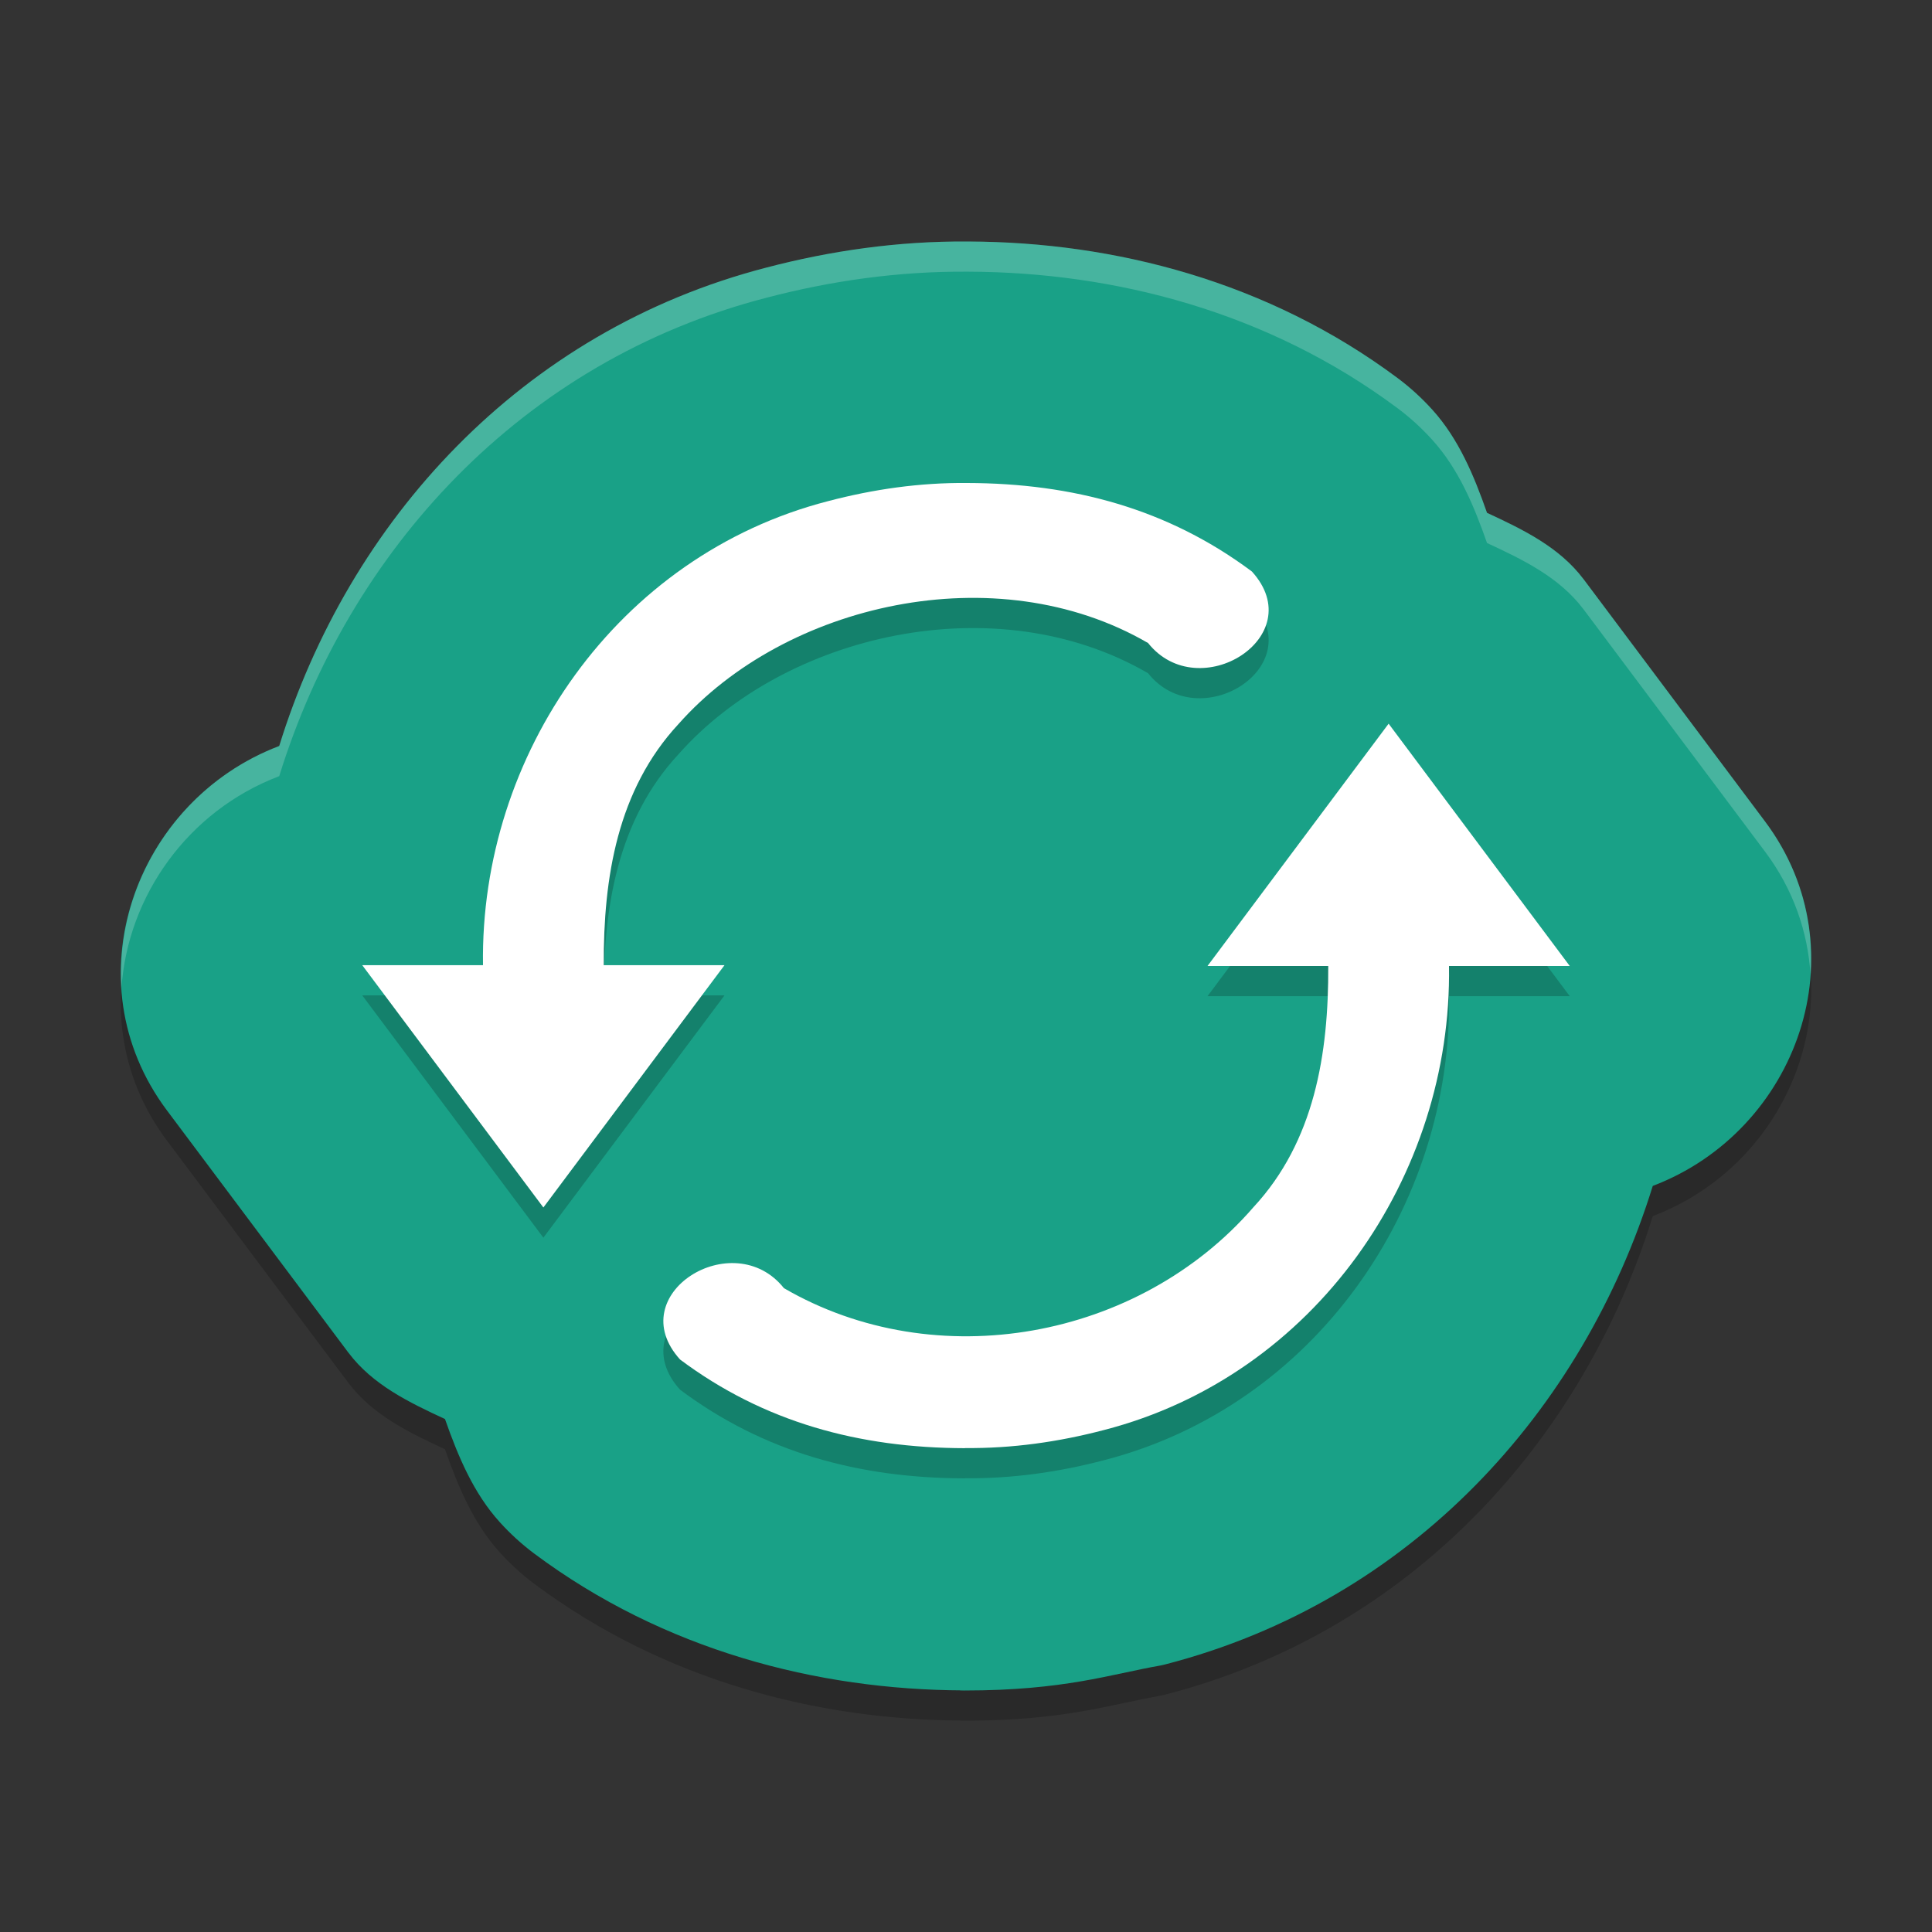
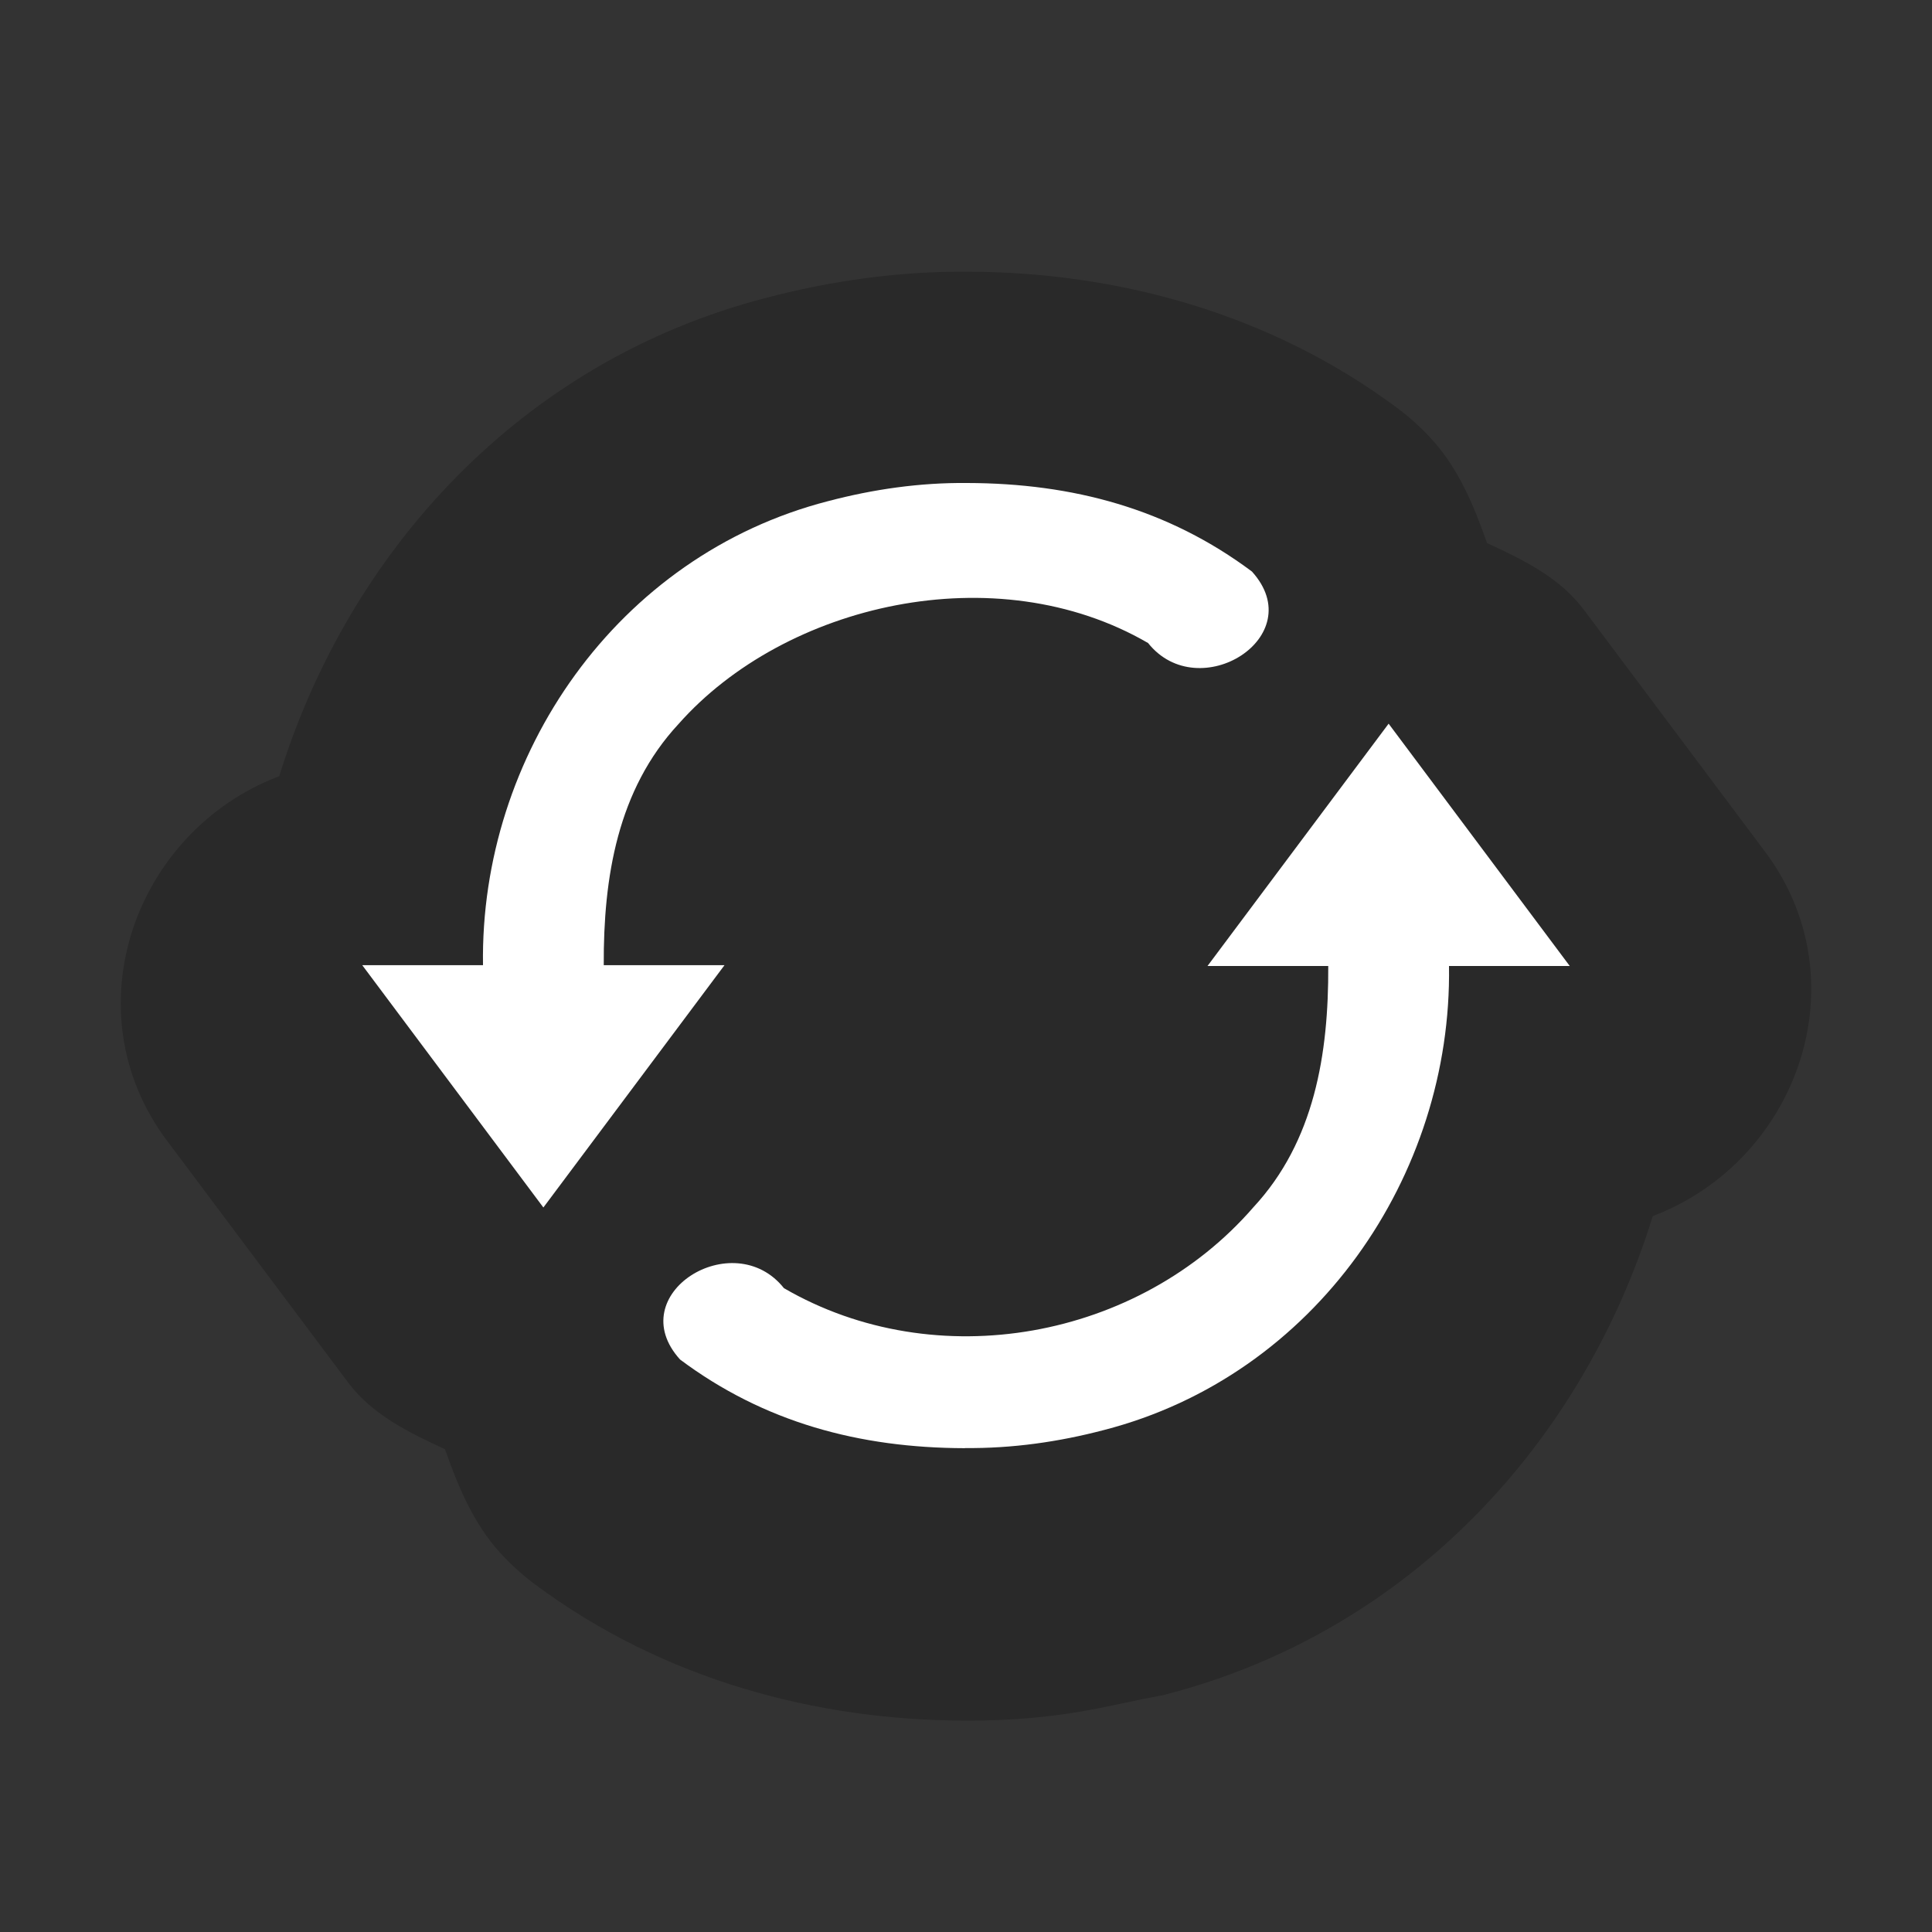
<svg xmlns="http://www.w3.org/2000/svg" xmlns:xlink="http://www.w3.org/1999/xlink" width="384pt" height="384pt" version="1.1" viewBox="0 0 384 384">
  <rect x="0" y="0" width="384" height="384" fill="#333333" stroke="none" />
  <defs>
    <filter id="alpha" width="100%" height="100%" x="0%" y="0%" filterUnits="objectBoundingBox">
      <feColorMatrix in="SourceGraphic" type="matrix" values="0 0 0 0 1 0 0 0 0 1 0 0 0 0 1 0 0 0 1 0" />
    </filter>
    <mask id="mask0">
      <g filter="url(#alpha)">
        <rect width="384" height="384" x="0" y="0" style="fill:rgb(0%,0%,0%);fill-opacity:0.2" />
      </g>
    </mask>
    <clipPath id="clip1">
      <rect width="384" height="384" x="0" y="0" />
    </clipPath>
    <g id="surface5" clip-path="url(#clip1)">
      <path style="fill:rgb(0%,0%,0%)" d="M 192.469 54.004 C 178.363 53.887 164.914 55.895 152.43 59.16 C 103.465 71.781 69.297 109.688 55.5 154.27 C 26.75 165.203 13.906 200.91 33.152 226.664 L 69.246 274.852 C 69.254 274.859 69.262 274.867 69.27 274.875 C 74.051 281.23 81.289 284.73 88.445 288.047 C 91.047 295.453 94.098 302.758 99.324 308.531 C 101.402 310.832 103.703 312.93 106.184 314.789 C 131.922 334 162.457 341.871 191.434 341.977 C 191.098 341.973 190.047 341.973 191.508 342 C 191.578 342 191.648 342 191.719 342 C 211.512 342 220.629 338.789 230.652 337.031 C 230.961 336.973 231.266 336.902 231.57 336.82 C 280.535 324.199 314.699 286.293 328.5 241.711 C 357.25 230.781 370.094 195.07 350.844 169.316 L 314.754 121.129 C 314.746 121.121 314.738 121.113 314.73 121.105 C 309.945 114.75 302.711 111.25 295.555 107.934 C 292.957 100.52 289.914 93.207 284.676 87.426 C 282.594 85.125 280.297 83.027 277.812 81.168 C 252.047 61.934 221.492 54.105 192.539 54.004 Z M 192.469 54.004" />
    </g>
    <mask id="mask1">
      <g filter="url(#alpha)">
-         <rect width="384" height="384" x="0" y="0" style="fill:rgb(0%,0%,0%);fill-opacity:0.2" />
-       </g>
+         </g>
    </mask>
    <clipPath id="clip2">
      <rect width="384" height="384" x="0" y="0" />
    </clipPath>
    <g id="surface8" clip-path="url(#clip2)">
      <path style="fill:rgb(0%,0%,0%)" d="M 192.211 102 C 182.863 101.906 173.582 103.238 164.578 105.609 C 122.617 116.418 95.363 156.109 96 197.836 L 72 197.836 L 108 246 L 144 197.836 L 120 197.836 C 119.918 180.359 122.746 162.953 134.859 149.906 C 155.996 126.004 197.922 116.223 228.188 133.805 C 238.242 146.438 260.551 132.559 248.836 119.602 C 232.172 107.141 213.25 102.043 192.211 102 Z M 276 149.836 L 240 198 L 264 198 C 264.082 215.477 261.254 232.883 249.141 245.93 C 226.371 272.219 186.078 279.613 155.812 262.031 C 145.758 249.395 123.449 263.254 135.164 276.211 C 151.828 288.672 170.75 293.793 191.789 293.836 L 191.812 293.812 C 201.16 293.906 210.422 292.594 219.422 290.227 C 261.383 279.418 288.637 239.727 288 198 L 312 198 Z M 276 149.836" />
    </g>
    <mask id="mask2">
      <g filter="url(#alpha)">
        <rect width="384" height="384" x="0" y="0" style="fill:rgb(0%,0%,0%);fill-opacity:0.2" />
      </g>
    </mask>
    <clipPath id="clip3">
-       <rect width="384" height="384" x="0" y="0" />
-     </clipPath>
+       </clipPath>
    <g id="surface11" clip-path="url(#clip3)">
      <path style="fill:rgb(100.000%,100.000%,100.000%)" d="M 192.469 48 C 178.363 47.883 164.91 49.891 152.426 53.156 C 103.461 65.777 69.297 103.684 55.5 148.266 C 35.184 155.992 22.875 176.09 24.152 196.301 C 25.395 178.227 37.203 161.223 55.5 154.266 C 69.297 109.684 103.461 71.777 152.426 59.156 C 164.91 55.891 178.363 53.883 192.469 54 L 192.539 54 C 221.492 54.102 252.047 61.93 277.816 81.164 C 280.301 83.023 282.594 85.121 284.672 87.422 C 289.91 93.203 292.961 100.516 295.559 107.93 C 302.715 111.246 309.949 114.742 314.73 121.102 C 314.738 121.109 314.746 121.117 314.754 121.125 L 350.848 169.312 C 356.496 176.867 359.316 185.285 359.848 193.676 C 360.555 183.352 357.844 172.676 350.848 163.312 L 314.754 115.125 C 314.746 115.117 314.738 115.109 314.73 115.102 C 309.949 108.742 302.715 105.246 295.559 101.93 C 292.961 94.516 289.91 87.203 284.672 81.422 C 282.594 79.121 280.301 77.023 277.816 75.164 C 252.047 55.93 221.492 48.102 192.539 48 Z M 192.469 48" />
    </g>
  </defs>
  <g>
    <use mask="url(#mask0)" xlink:href="#surface5" />
-     <path style="fill:#19a187" d="M 192.469 48.004 C 178.363 47.887 164.914 49.895 152.43 53.16 C 103.465 65.781 69.297 103.688 55.5 148.27 C 26.75 159.203 13.906 194.91 33.152 220.664 L 69.246 268.852 C 69.254 268.859 69.262 268.867 69.27 268.875 C 74.051 275.23 81.289 278.73 88.445 282.047 C 91.047 289.453 94.098 296.758 99.324 302.531 C 101.402 304.832 103.703 306.93 106.184 308.789 C 131.922 328 162.457 335.871 191.434 335.977 C 191.098 335.973 190.047 335.973 191.508 336 C 191.578 336 191.648 336 191.719 336 C 211.512 336 220.629 332.789 230.652 331.031 C 230.961 330.973 231.266 330.902 231.57 330.82 C 280.535 318.199 314.699 280.293 328.5 235.711 C 357.25 224.781 370.094 189.07 350.844 163.316 L 314.754 115.129 C 314.746 115.121 314.738 115.113 314.73 115.105 C 309.945 108.75 302.711 105.25 295.555 101.934 C 292.957 94.52 289.914 87.207 284.676 81.426 C 282.594 79.125 280.297 77.027 277.812 75.168 C 252.047 55.934 221.492 48.105 192.539 48.004 Z M 192.469 48.004" />
    <use mask="url(#mask1)" xlink:href="#surface8" />
    <path style="fill:rgb(100.000%,100.000%,100.000%)" d="M 192.211 96 C 182.863 95.906 173.582 97.238 164.578 99.609 C 122.617 110.418 95.363 150.109 96 191.836 L 72 191.836 L 108 240 L 144 191.836 L 120 191.836 C 119.918 174.359 122.746 156.953 134.859 143.906 C 155.996 120.004 197.922 110.223 228.188 127.805 C 238.242 140.438 260.551 126.559 248.836 113.602 C 232.172 101.141 213.25 96.043 192.211 96 Z M 276 143.836 L 240 192 L 264 192 C 264.082 209.477 261.254 226.883 249.141 239.93 C 226.371 266.219 186.078 273.613 155.812 256.031 C 145.758 243.395 123.449 257.254 135.164 270.211 C 151.828 282.672 170.75 287.793 191.789 287.836 L 191.812 287.812 C 201.16 287.906 210.422 286.594 219.422 284.227 C 261.383 273.418 288.637 233.727 288 192 L 312 192 Z M 276 143.836" />
    <use mask="url(#mask2)" xlink:href="#surface11" />
  </g>
</svg>